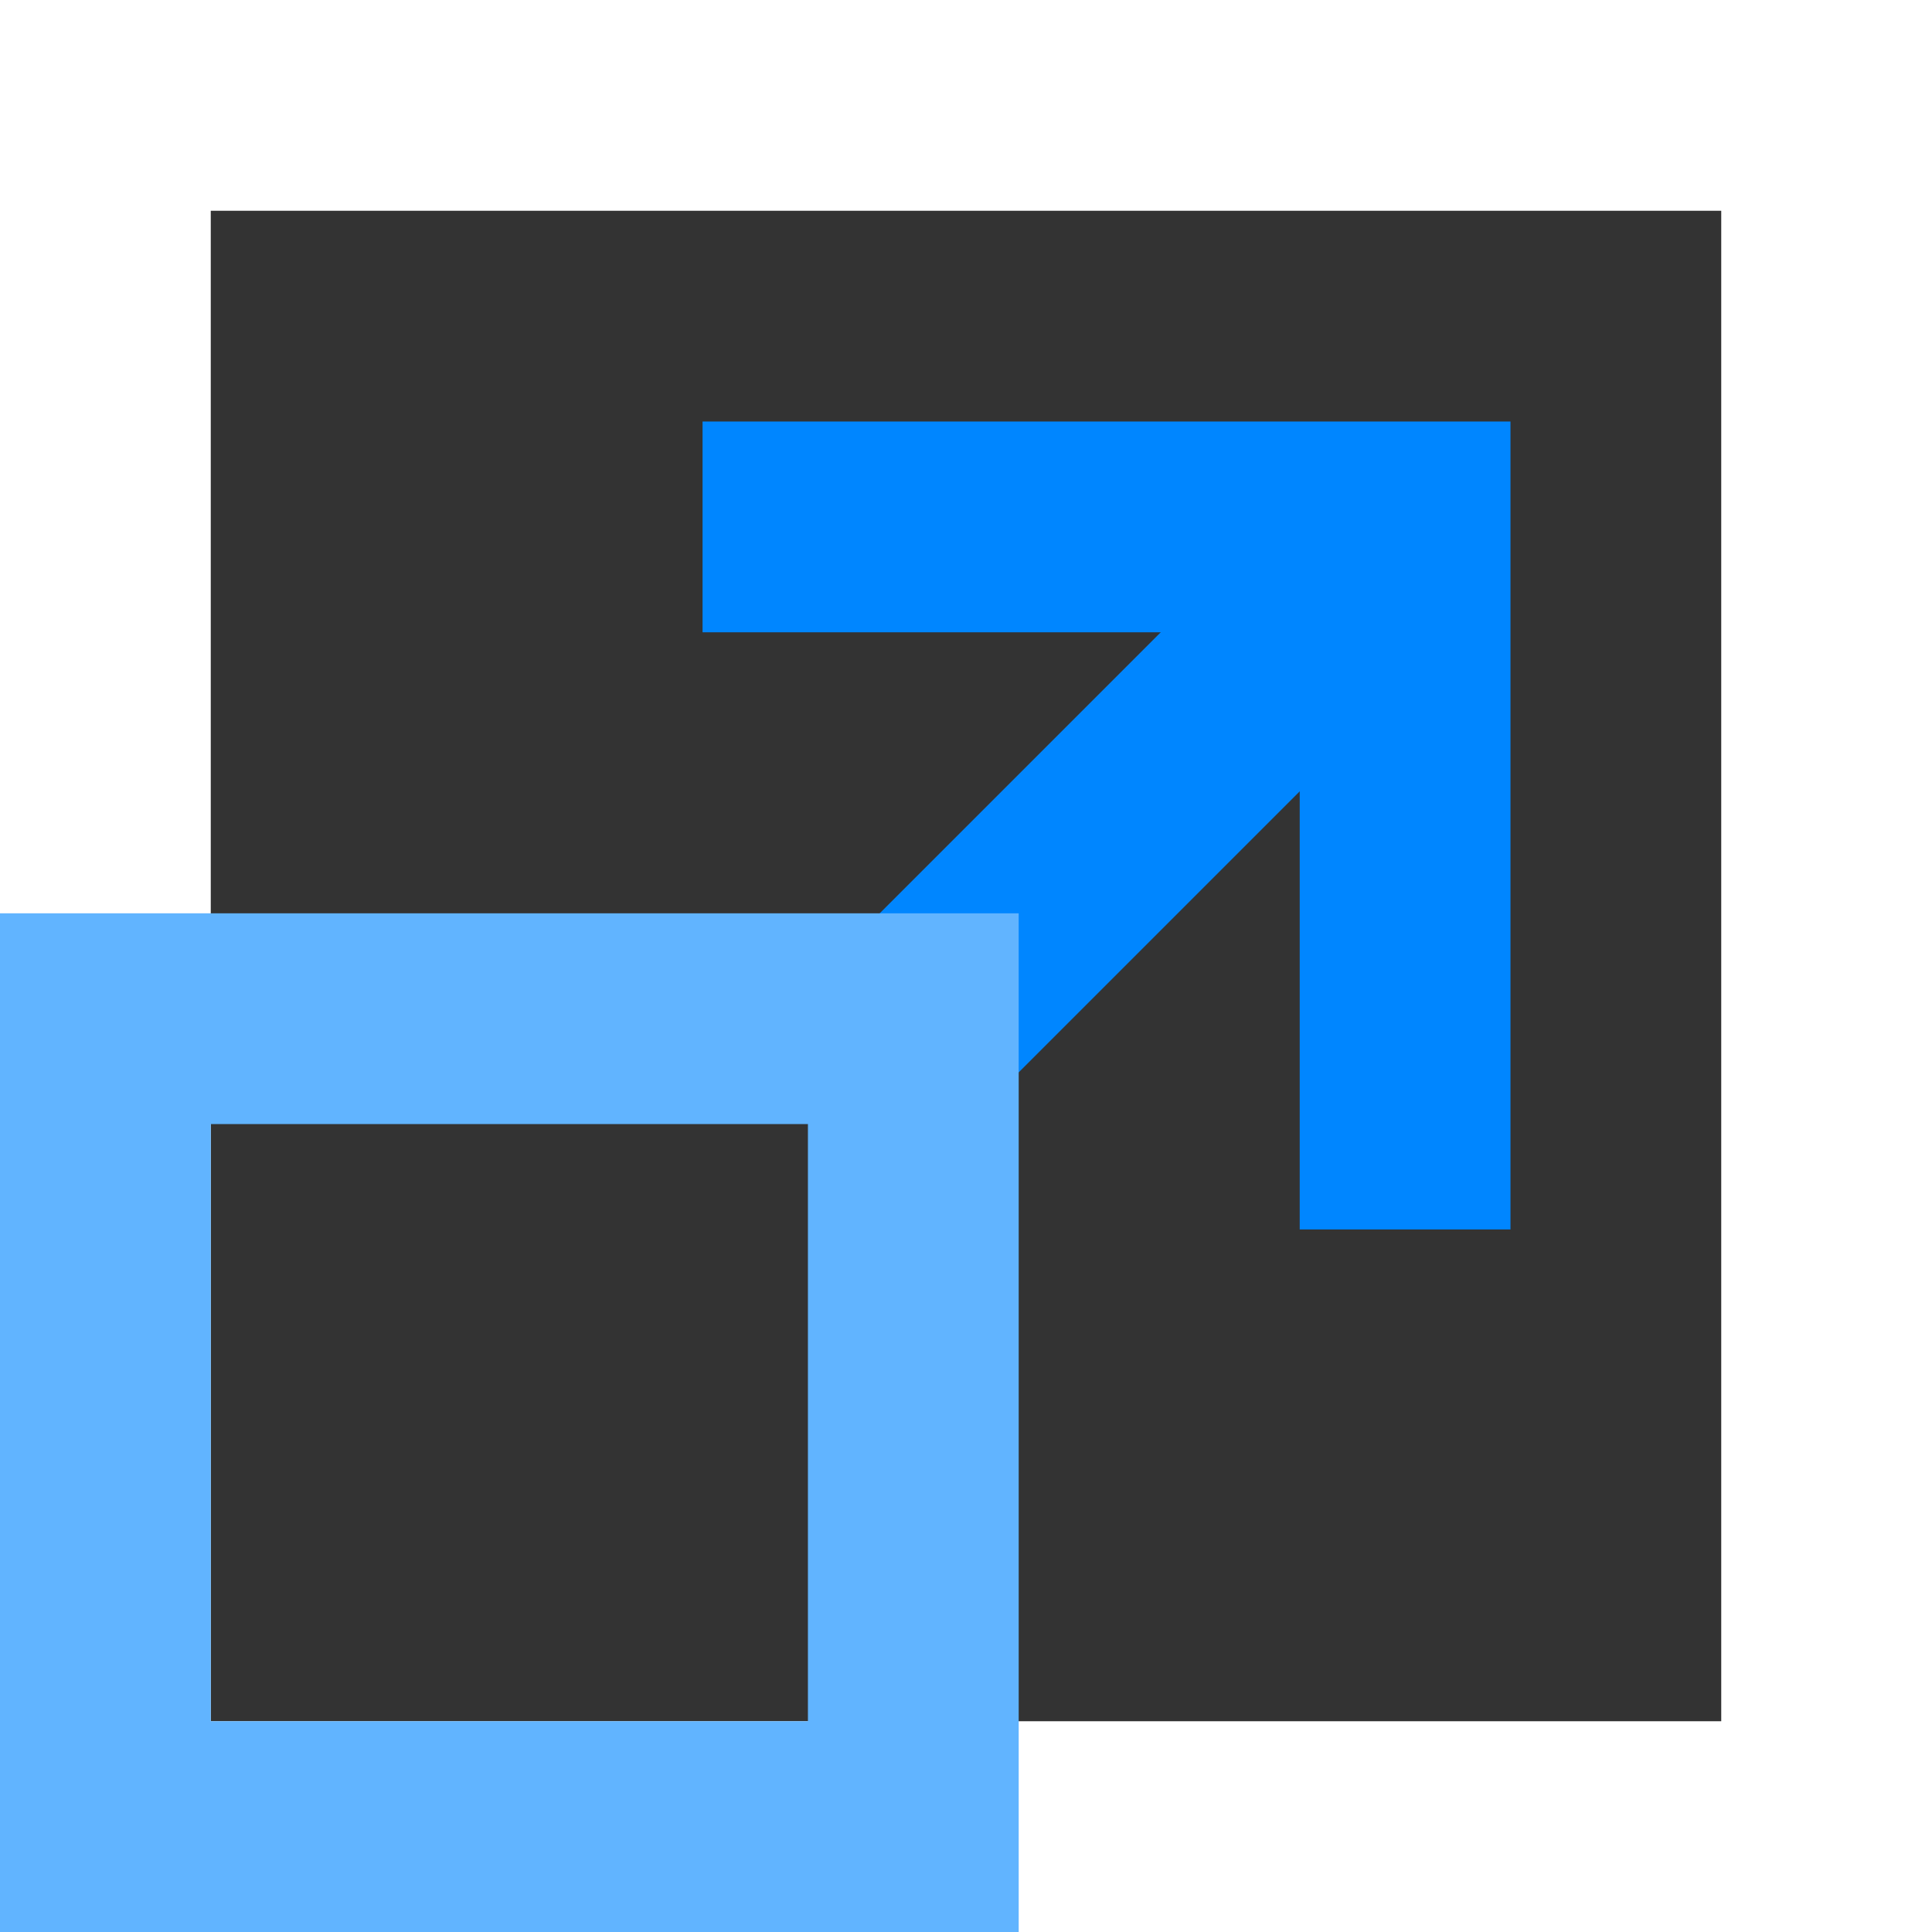
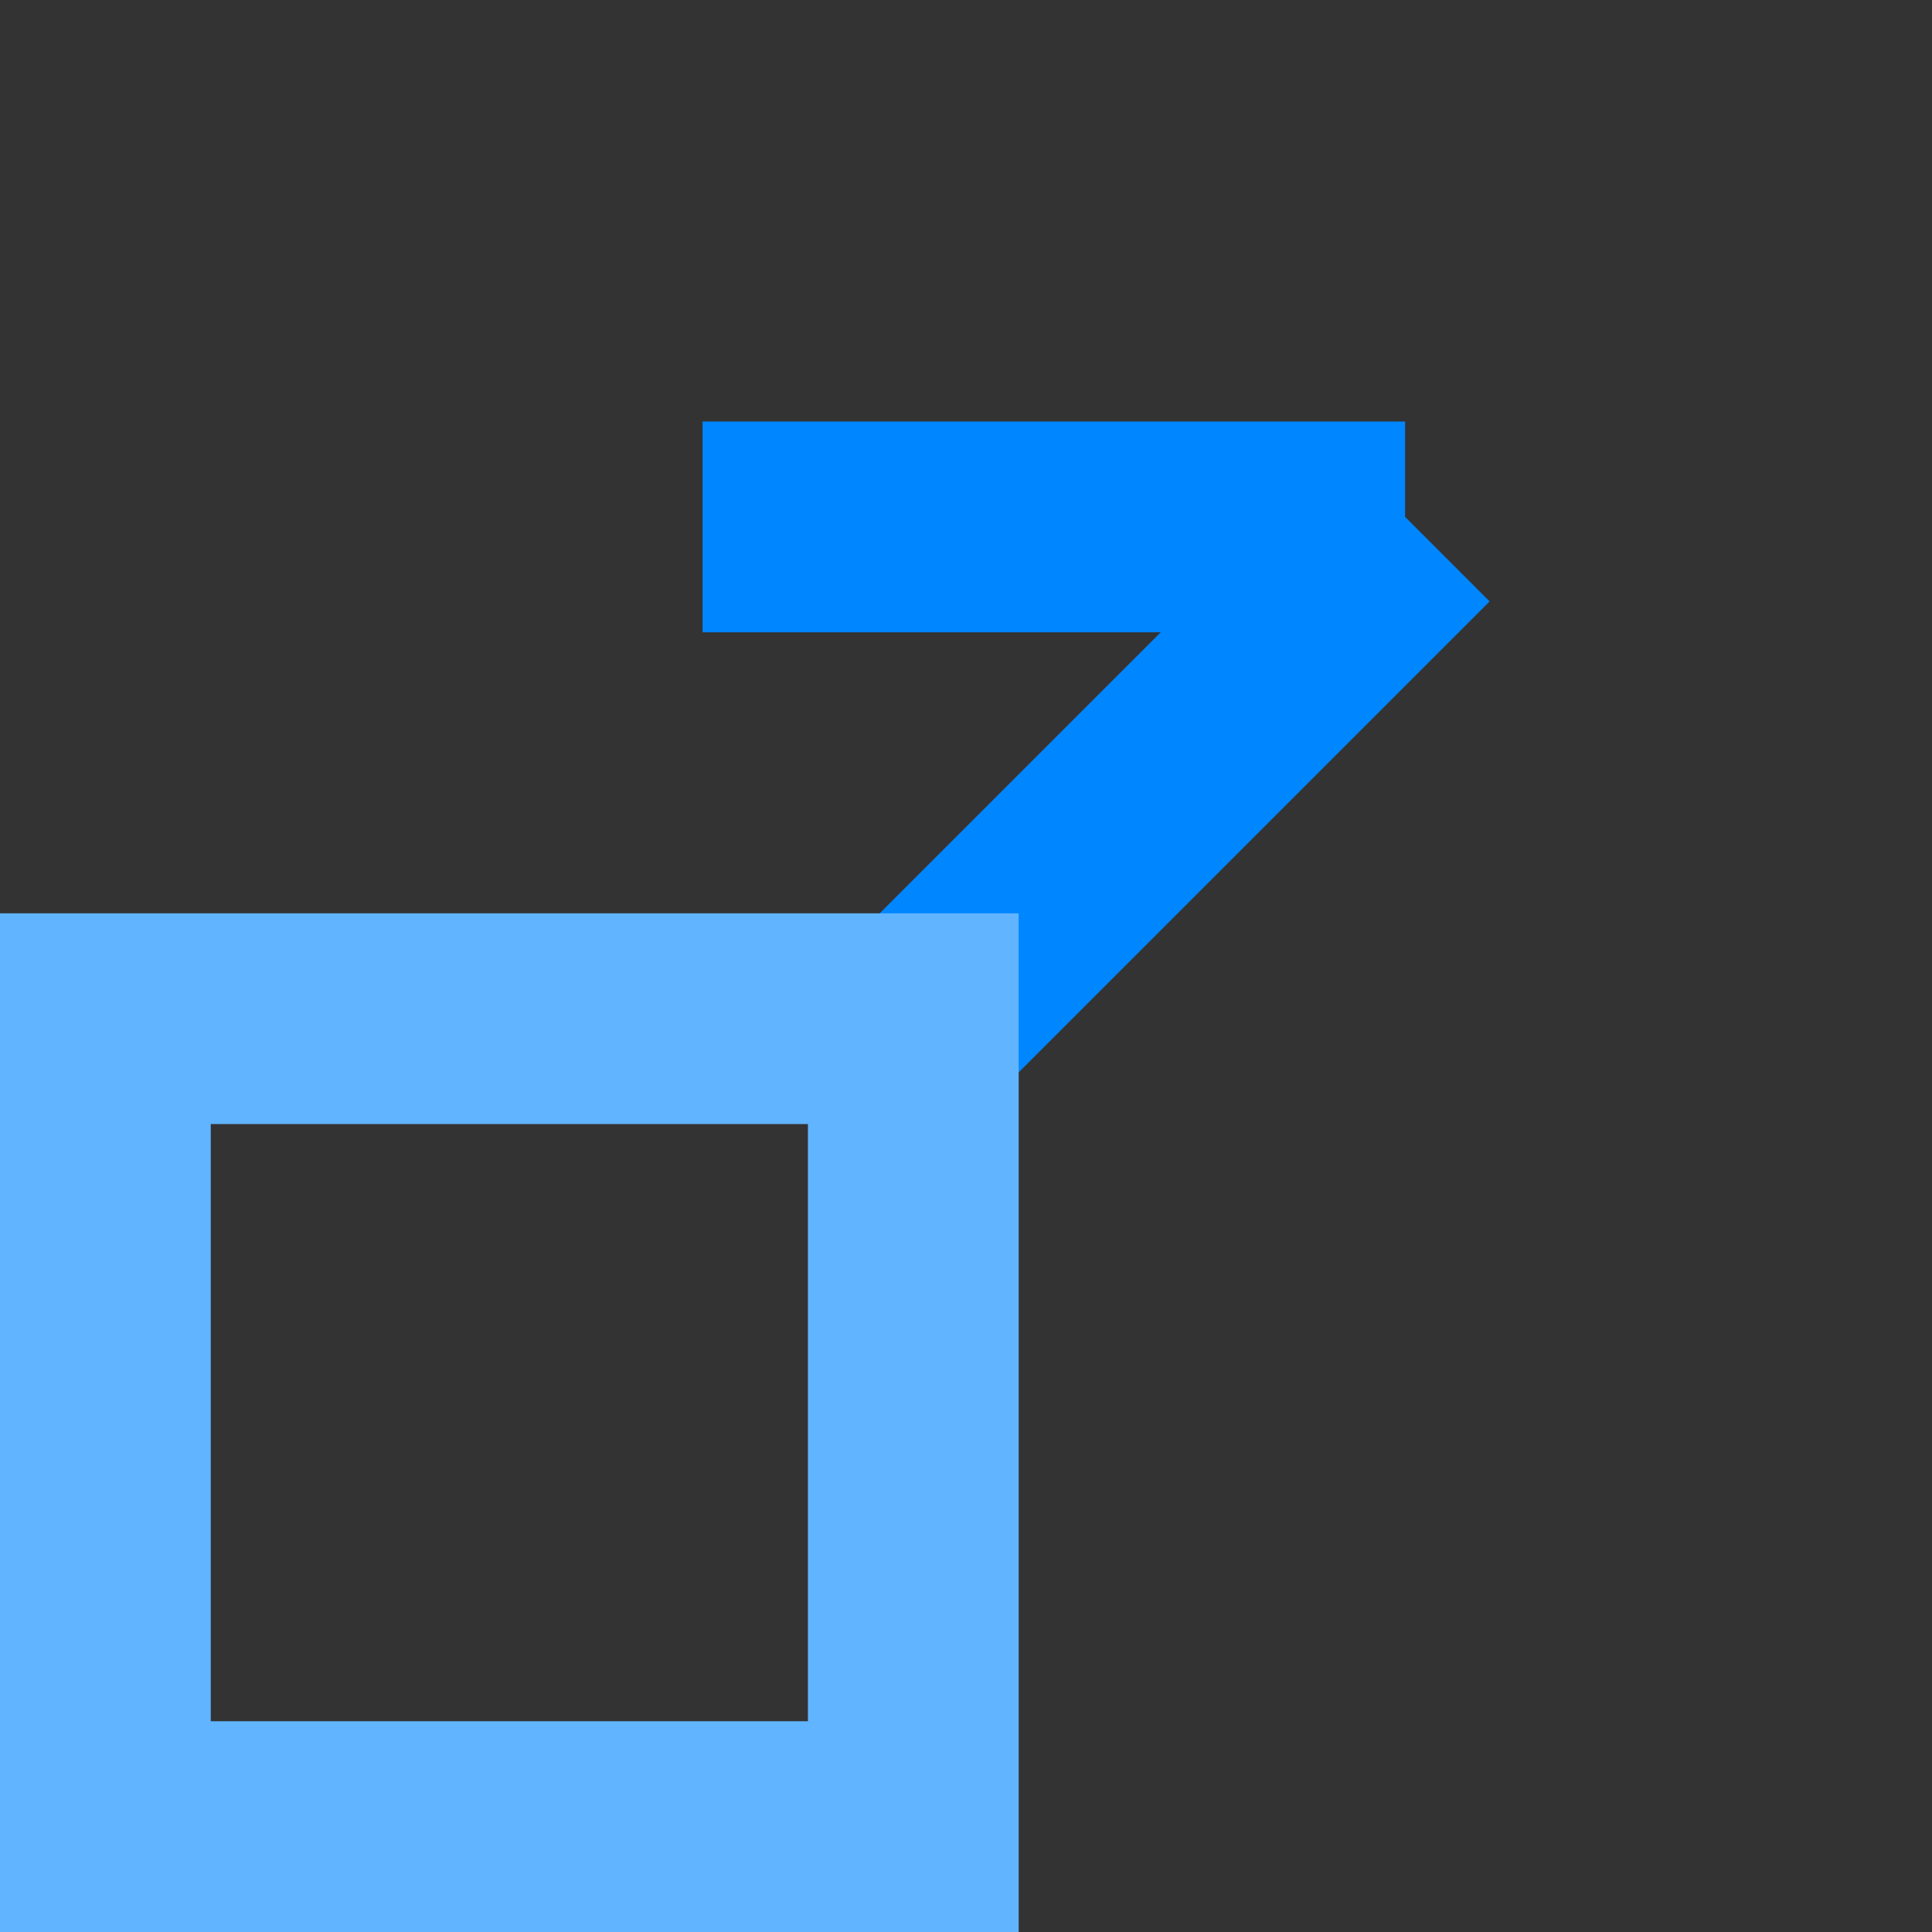
<svg xmlns="http://www.w3.org/2000/svg" width="55" height="55" viewBox="0 0 55 55" fill="none">
  <rect x="0" y="0" width="55" height="55" fill="#333333" stroke="none" />
-   <rect x="3" y="3" width="49" height="49" stroke="white" stroke-width="6" />
-   <path d="M20 15H40V35" stroke="#0086FF" stroke-width="6" />
+   <path d="M20 15H40" stroke="#0086FF" stroke-width="6" />
  <path d="M26 29.286L40.286 15" stroke="#0086FF" stroke-width="6" />
  <rect x="3" y="29" width="23" height="23" stroke="#61B4FF" stroke-width="6" />
</svg>